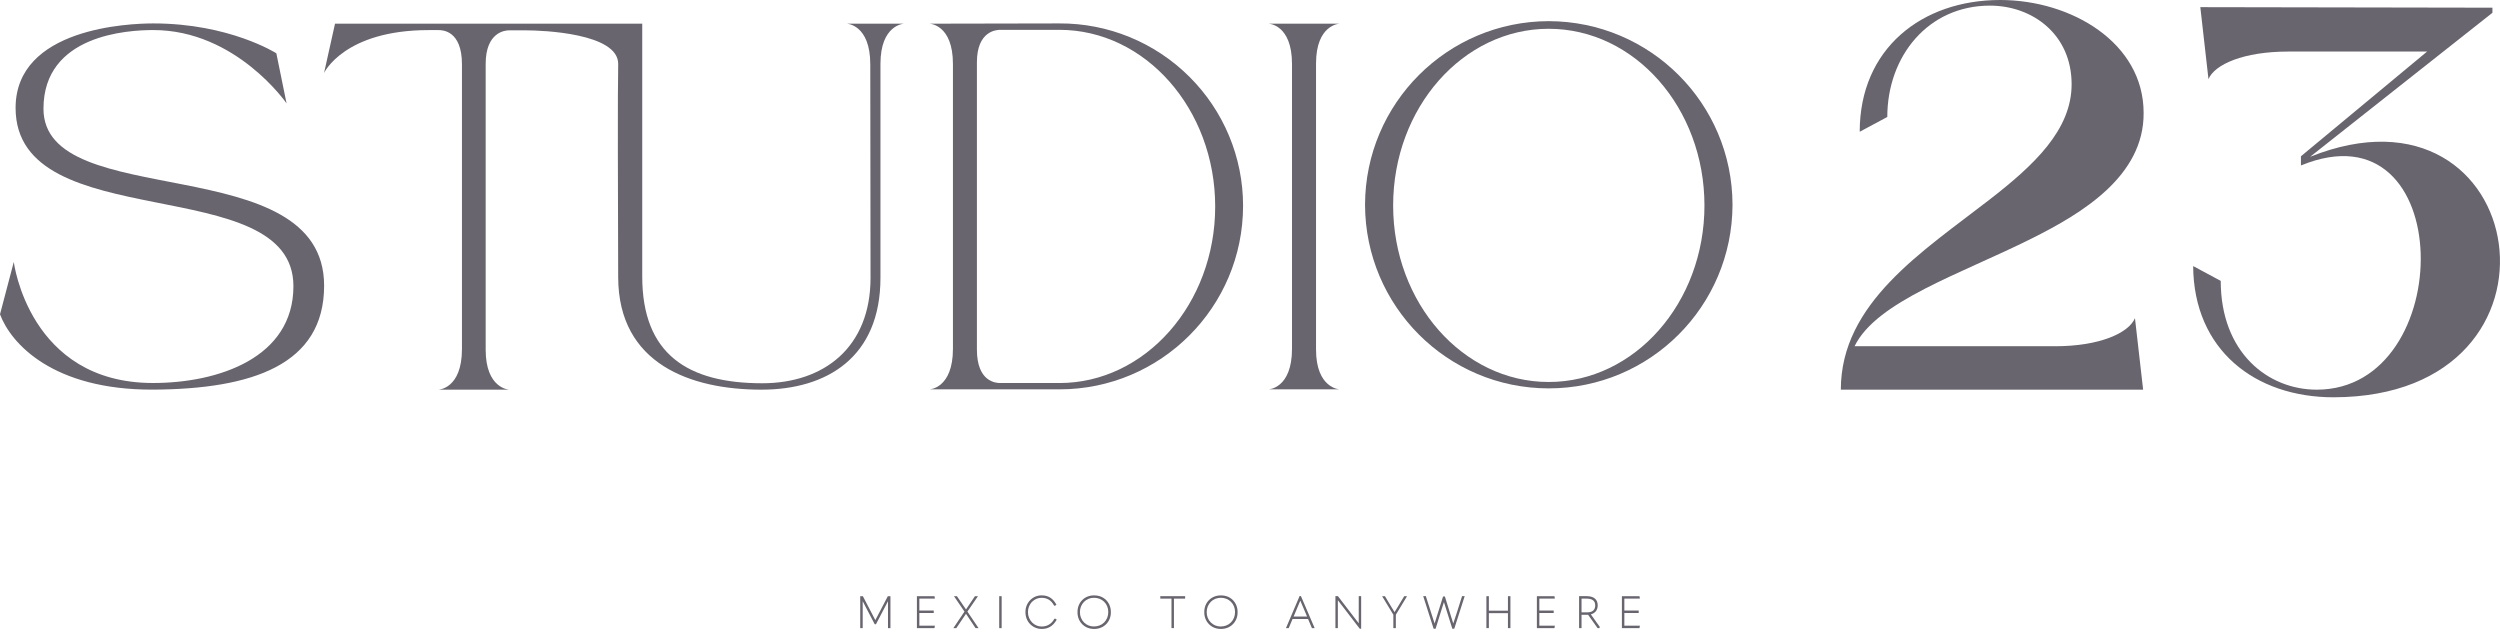
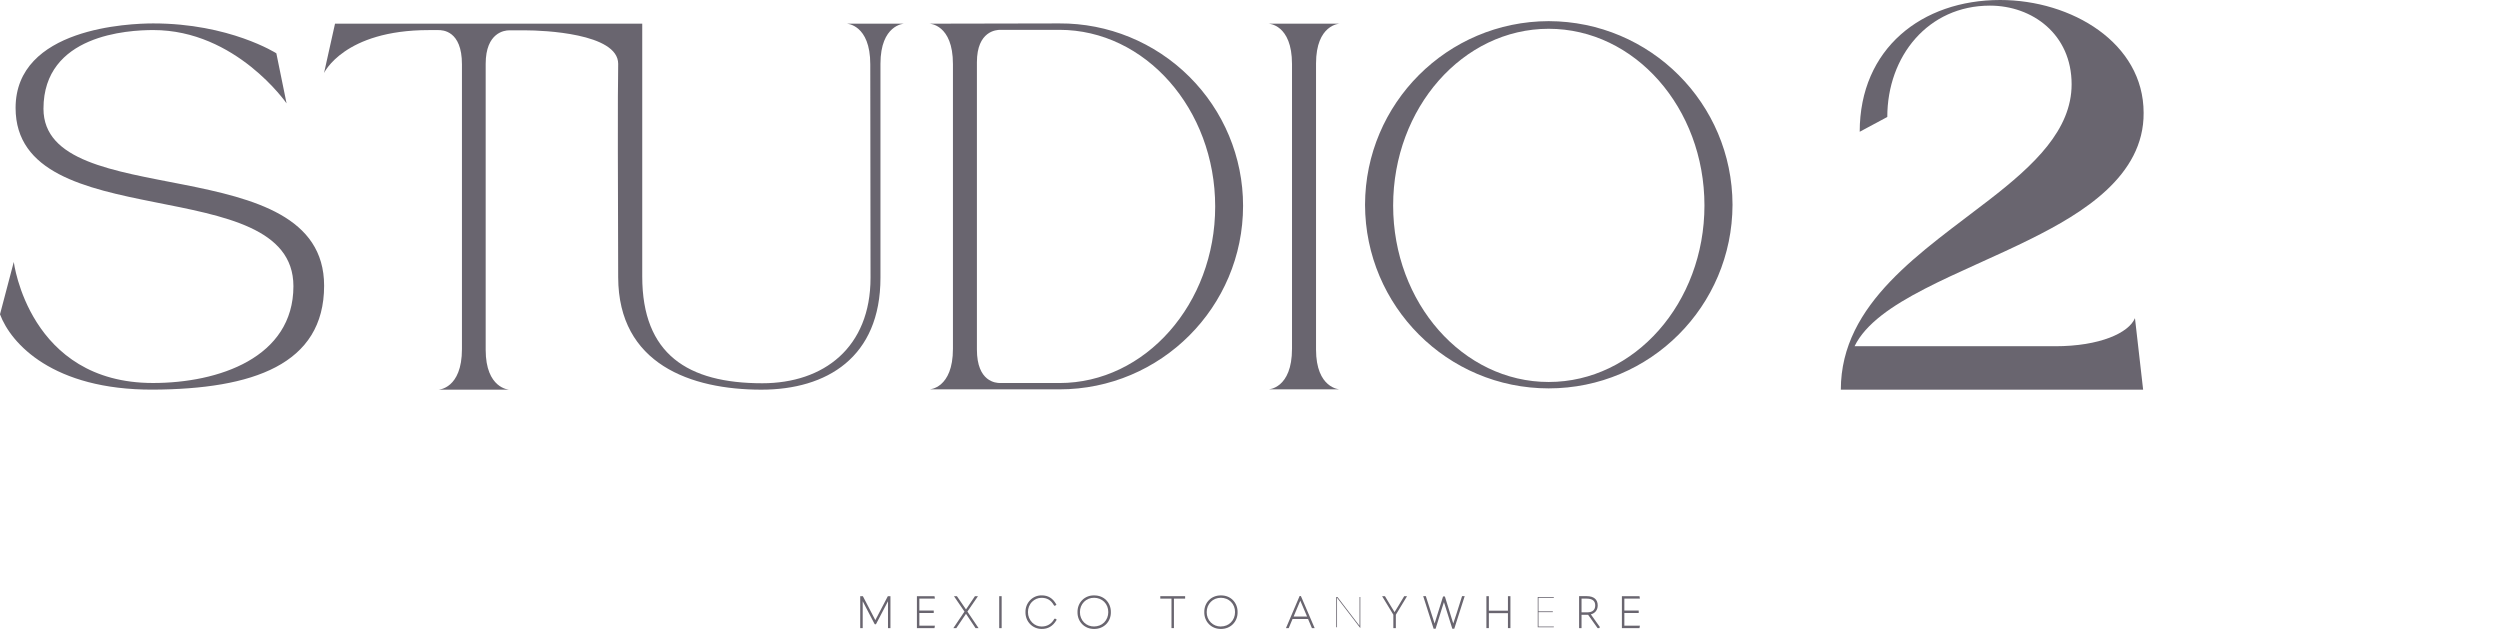
<svg xmlns="http://www.w3.org/2000/svg" width="136" height="35" viewBox="0 0 136 35" fill="none">
  <path d="M0 17.098L0.75 14.25C0.75 14.25 1.57 20.835 8.322 20.835C11.891 20.835 15.962 19.459 15.962 15.569C15.962 9.247 0.848 12.929 0.848 5.871C0.848 1.509 7.043 1.274 8.336 1.274C12.491 1.274 15.033 2.899 15.033 2.899L15.589 5.623C15.589 5.623 12.839 1.635 8.338 1.635C6.962 1.635 2.365 1.886 2.365 5.914C2.365 11.61 17.632 8.026 17.632 15.543C17.632 19.836 13.742 21.169 8.309 21.196C2.876 21.21 0.597 18.696 0 17.098Z" fill="#69656F" />
  <path d="M49.175 1.288C49.175 1.288 47.897 1.344 47.897 3.47V15.112C47.897 19.446 44.966 21.198 41.423 21.198C37.588 21.198 33.643 19.809 33.629 15.086C33.588 2.554 33.629 5.235 33.629 3.472C33.629 1.804 29.489 1.651 28.628 1.651H27.684C27.462 1.651 26.421 1.761 26.421 3.472V19.03C26.421 21.142 27.699 21.198 27.699 21.198H23.852C23.852 21.198 25.13 21.157 25.13 18.988V3.498C25.13 1.651 24.06 1.637 23.852 1.637H23.324C18.712 1.637 17.628 3.971 17.628 3.971L18.225 1.288H34.938V3.498V15.043C34.938 19.267 37.411 20.849 41.468 20.849C44.815 20.849 47.357 18.904 47.357 15.112C47.357 15.112 47.343 5.192 47.343 3.498C47.343 1.331 46.065 1.288 46.065 1.288H49.175Z" fill="#69656F" />
  <path d="M51.84 18.974V3.484C51.84 1.317 50.562 1.288 50.562 1.288L57.633 1.274C60.273 1.26 62.816 2.302 64.691 4.163C66.567 6.024 67.623 8.552 67.623 11.192C67.623 16.706 63.15 21.181 57.633 21.181H50.562C50.562 21.183 51.84 21.14 51.84 18.974ZM53.144 19.016C53.144 20.78 54.186 20.837 54.408 20.837H57.631C62.3 20.837 66.106 16.529 66.106 11.237C66.106 5.93 62.3 1.623 57.631 1.623H54.408C54.215 1.623 53.144 1.678 53.144 3.386V19.016Z" fill="#69656F" />
  <path d="M70.285 18.974V3.484C70.285 1.317 69.007 1.288 69.007 1.288H72.871C72.871 1.288 71.592 1.331 71.592 3.456V19.014C71.592 21.126 72.871 21.181 72.871 21.181H69.007C69.007 21.183 70.285 21.14 70.285 18.974Z" fill="#69656F" />
  <path d="M74.258 11.139C74.273 5.625 78.731 1.164 84.248 1.15C89.776 1.164 94.237 5.623 94.249 11.139C94.235 16.654 89.776 21.128 84.248 21.128C78.731 21.126 74.273 16.654 74.258 11.139ZM75.787 11.18C75.787 16.472 79.579 20.78 84.248 20.78C88.928 20.78 92.722 16.472 92.722 11.18C92.722 5.873 88.93 1.566 84.248 1.566C79.579 1.568 75.787 5.873 75.787 11.18Z" fill="#69656F" />
  <path d="M111.808 18.835C114.225 18.835 115.807 18.113 116.142 17.308L116.586 21.198H100.141C100.141 16.474 104.613 13.669 108.224 10.864C110.668 8.974 112.696 7.058 112.696 4.585C112.696 1.861 110.558 0.306 108.252 0.306C104.891 0.306 102.669 3.056 102.669 6.363L101.168 7.168C101.168 2.638 104.556 0 108.807 0C112.696 0 116.613 2.334 116.613 6.138C116.641 9.584 113.251 11.612 110.529 12.972C106.64 14.917 102.083 16.389 100.889 18.833H111.808V18.835Z" fill="#69656F" />
-   <path d="M126.948 21.613C122.669 21.613 119.336 19.031 119.308 14.474L120.808 15.28C120.808 19.169 123.364 21.198 126.031 21.198C133.727 21.198 133.698 5.5 125.171 9.001V8.501L132.033 2.805H124.476C122.058 2.805 120.476 3.5 120.141 4.306L119.697 0.389L135.588 0.418V0.695L125.67 8.53C137.671 3.723 140.615 21.585 126.948 21.613Z" fill="#69656F" />
  <path d="M47.62 33.831L48.327 32.477H48.395V34.124H48.352V32.528H48.348L47.622 33.914H47.614L46.89 32.528H46.884V34.124H46.843V32.477H46.913L47.616 33.831H47.62Z" fill="#69656F" />
  <path d="M48.44 34.169H48.307V32.706L47.651 33.961H47.593L47.573 33.937L46.931 32.706V34.169H46.796V32.432H46.941L46.953 32.457L47.618 33.735L48.299 32.432H48.44V34.169Z" fill="#69656F" />
  <path d="M50.798 32.477L50.806 32.52H49.969V33.258H50.749V33.301H49.969V34.082H50.806L50.798 34.124H49.926V32.477H50.798Z" fill="#69656F" />
  <path d="M50.837 34.169H49.88V32.432H50.837L50.859 32.565H50.013V33.213H50.796V33.346H50.013V34.037H50.859L50.837 34.169Z" fill="#69656F" />
  <path d="M52.523 33.27L51.981 32.477H52.032L52.55 33.236L53.061 32.477H53.114L52.572 33.27L53.147 34.124H53.094L52.55 33.307L51.999 34.124H51.948L52.523 33.27Z" fill="#69656F" />
  <path d="M53.233 34.169H53.07L53.055 34.149L52.55 33.391L52.024 34.169H51.863L52.468 33.27L51.895 32.432H52.056L52.55 33.154L53.037 32.432H53.202L52.627 33.27L53.233 34.169Z" fill="#69656F" />
  <path d="M54.445 32.477H54.402V34.124H54.445V32.477Z" fill="#69656F" />
  <path d="M54.49 32.432H54.357V34.171H54.49V32.432Z" fill="#69656F" />
  <path d="M56.669 32.432C56.998 32.432 57.236 32.577 57.412 32.881L57.381 32.903L57.373 32.901C57.214 32.616 56.979 32.473 56.669 32.473C56.229 32.463 55.868 32.84 55.877 33.299C55.87 33.753 56.235 34.135 56.674 34.124C56.983 34.124 57.234 33.974 57.385 33.7L57.393 33.698L57.422 33.719C57.246 34.016 56.998 34.165 56.676 34.165C56.201 34.171 55.824 33.788 55.832 33.297C55.824 32.818 56.203 32.426 56.669 32.432Z" fill="#69656F" />
  <path d="M56.663 34.214C56.431 34.214 56.213 34.124 56.048 33.961C55.874 33.788 55.783 33.554 55.785 33.301C55.781 33.05 55.873 32.816 56.048 32.642C56.211 32.477 56.427 32.388 56.657 32.388C56.661 32.388 56.666 32.388 56.67 32.388C57.014 32.388 57.269 32.542 57.45 32.861L57.471 32.895L57.391 32.956L57.35 32.946L57.332 32.926C57.179 32.648 56.957 32.518 56.653 32.522C56.466 32.522 56.288 32.596 56.15 32.732C56.001 32.879 55.917 33.087 55.921 33.301C55.919 33.513 56.003 33.719 56.152 33.868C56.29 34.006 56.47 34.082 56.657 34.082H56.674C56.965 34.082 57.204 33.939 57.346 33.682L57.357 33.664L57.397 33.654L57.424 33.664L57.485 33.709L57.465 33.745C57.277 34.059 57.01 34.222 56.663 34.214Z" fill="#69656F" />
  <path d="M59.52 32.432C60.031 32.424 60.388 32.816 60.38 33.301C60.388 33.784 60.025 34.175 59.52 34.169C59.014 34.175 58.651 33.786 58.659 33.301C58.653 32.818 59.008 32.426 59.52 32.432ZM59.52 32.475C59.047 32.469 58.696 32.844 58.702 33.301C58.696 33.751 59.047 34.133 59.52 34.127C59.993 34.133 60.343 33.751 60.335 33.301C60.343 32.844 59.993 32.467 59.52 32.475Z" fill="#69656F" />
  <path d="M59.534 34.214H59.507C59.265 34.214 59.04 34.124 58.875 33.959C58.704 33.788 58.612 33.554 58.616 33.301C58.612 33.046 58.704 32.812 58.875 32.642C59.042 32.475 59.273 32.384 59.523 32.39C59.774 32.388 60.005 32.475 60.172 32.642C60.343 32.814 60.435 33.048 60.431 33.303C60.435 33.556 60.343 33.788 60.172 33.959C60.003 34.124 59.778 34.214 59.534 34.214ZM59.519 34.08C59.727 34.078 59.923 34.006 60.066 33.862C60.211 33.715 60.292 33.511 60.29 33.301C60.294 33.085 60.215 32.885 60.068 32.738C59.925 32.596 59.727 32.52 59.522 32.52H59.519C59.309 32.518 59.116 32.593 58.973 32.738C58.826 32.885 58.747 33.085 58.749 33.301C58.745 33.513 58.828 33.717 58.973 33.864C59.118 34.006 59.309 34.084 59.519 34.08Z" fill="#69656F" />
-   <path d="M63.164 32.52V32.477H64.424V32.52H63.816V34.124H63.774V32.52H63.164Z" fill="#69656F" />
+   <path d="M63.164 32.52V32.477H64.424V32.52H63.816V34.124V32.52H63.164Z" fill="#69656F" />
  <path d="M63.862 34.169H63.729V32.565H63.12V32.432H64.471V32.565H63.862V34.169Z" fill="#69656F" />
  <path d="M66.418 32.432C66.93 32.424 67.287 32.816 67.278 33.301C67.287 33.784 66.924 34.175 66.418 34.169C65.912 34.175 65.55 33.786 65.558 33.301C65.55 32.818 65.906 32.426 66.418 32.432ZM66.418 32.475C65.945 32.469 65.594 32.844 65.601 33.301C65.594 33.751 65.945 34.133 66.418 34.127C66.891 34.133 67.242 33.751 67.234 33.301C67.242 32.844 66.889 32.467 66.418 32.475Z" fill="#69656F" />
  <path d="M66.43 34.214H66.404C66.161 34.214 65.937 34.124 65.772 33.959C65.6 33.788 65.509 33.554 65.513 33.301C65.509 33.046 65.6 32.812 65.772 32.642C65.935 32.479 66.161 32.39 66.406 32.39H66.432C66.679 32.39 66.903 32.479 67.066 32.642C67.237 32.814 67.329 33.048 67.325 33.303C67.329 33.556 67.237 33.79 67.066 33.959C66.899 34.124 66.675 34.214 66.43 34.214ZM66.416 34.08C66.628 34.078 66.82 34.006 66.962 33.861C67.107 33.717 67.189 33.511 67.186 33.301C67.191 33.085 67.111 32.885 66.964 32.738C66.822 32.596 66.626 32.52 66.418 32.52H66.416C66.206 32.52 66.012 32.593 65.87 32.738C65.723 32.885 65.643 33.085 65.645 33.301C65.641 33.513 65.723 33.717 65.87 33.864C66.01 34.004 66.2 34.082 66.404 34.082H66.416V34.08Z" fill="#69656F" />
  <path d="M71.19 33.629H70.285L70.079 34.124H70.03L70.734 32.471H70.742L71.449 34.124H71.4L71.19 33.629ZM71.174 33.586L70.927 33.003L70.74 32.563H70.736L70.55 33.001L70.305 33.588H71.174V33.586Z" fill="#69656F" />
  <path d="M71.517 34.169H71.368L71.158 33.674H70.314L70.106 34.169H69.957L70.699 32.424H70.76L70.781 32.453L71.517 34.169ZM70.373 33.541H71.105L70.736 32.675L70.373 33.541Z" fill="#69656F" />
  <path d="M72.691 32.477H72.758L73.663 33.66L73.953 34.037H73.959V33.617V32.477H74.002V34.157H73.992L73.029 32.901L72.74 32.524H72.734V32.942V34.124H72.691V32.477Z" fill="#69656F" />
-   <path d="M74.047 34.202H73.978L73.955 34.184L72.779 32.651V34.169H72.647V32.431H72.783L73.915 33.908V32.431H74.047V34.202Z" fill="#69656F" />
  <path d="M75.844 33.429L75.268 32.477H75.314L75.61 32.971C75.663 33.06 75.749 33.199 75.863 33.382H75.867L75.951 33.246C76.042 33.099 76.097 33.009 76.118 32.971L76.413 32.477H76.46L75.885 33.429V34.124H75.843V33.429H75.844Z" fill="#69656F" />
  <path d="M75.932 34.169H75.798V33.441L75.186 32.432H75.341L75.649 32.948C75.692 33.02 75.753 33.119 75.832 33.248L75.865 33.299L75.912 33.221C76.004 33.075 76.059 32.985 76.079 32.948L76.389 32.432H76.544L75.934 33.441V34.169H75.932Z" fill="#69656F" />
  <path d="M77.486 32.477H77.533L77.826 33.407L78.038 34.055H78.049L78.252 33.407L78.536 32.494H78.566L78.85 33.407L79.053 34.055H79.062L79.274 33.407L79.569 32.477H79.616L79.078 34.157H79.041L78.715 33.119L78.625 32.836L78.554 32.622H78.546L78.477 32.836L78.385 33.119L78.065 34.157H78.022L77.486 32.477Z" fill="#69656F" />
  <path d="M79.112 34.202H79.006L78.55 32.755L78.429 33.134L78.097 34.202H77.989L77.422 32.431H77.565L78.042 33.919L78.503 32.447H78.601L79.057 33.919L79.231 33.393L79.536 32.431H79.679L79.112 34.202Z" fill="#69656F" />
  <path d="M80.906 32.477H80.947V33.268H82.079V32.477H82.119V34.124H82.079V33.309H80.947V34.124H80.906V32.477Z" fill="#69656F" />
  <path d="M82.167 34.169H82.032V33.356H80.994V34.169H80.86V32.432H80.994V33.221H82.032V32.432H82.167V34.169Z" fill="#69656F" />
  <path d="M84.523 32.477L84.531 32.52H83.694V33.258H84.474V33.301H83.694V34.082H84.531L84.523 34.124H83.653V32.477H84.523Z" fill="#69656F" />
-   <path d="M84.564 34.169H83.606V32.432H84.564L84.584 32.565H83.74V33.213H84.521V33.346H83.74V34.037H84.584L84.564 34.169Z" fill="#69656F" />
-   <path d="M86.98 34.114L86.976 34.124H86.933L86.417 33.399H85.991V34.124H85.948V32.477H86.317C86.682 32.477 86.868 32.638 86.868 32.936C86.868 33.181 86.723 33.352 86.46 33.393L86.98 34.114ZM86.358 33.356C86.668 33.356 86.825 33.189 86.825 32.936C86.825 32.665 86.654 32.52 86.311 32.52H85.989V33.358H86.358V33.356Z" fill="#69656F" />
  <path d="M87.002 34.169H86.908L86.393 33.444H86.036V34.169H85.903V32.431H86.319C86.704 32.431 86.916 32.61 86.916 32.934C86.916 33.181 86.778 33.36 86.541 33.421L87.033 34.11L87.002 34.169ZM86.036 33.311H86.358C86.629 33.311 86.78 33.179 86.78 32.936C86.78 32.687 86.627 32.565 86.311 32.565H86.036V33.311Z" fill="#69656F" />
  <path d="M89.151 32.477L89.157 32.52H88.319V33.258H89.102V33.301H88.319V34.082H89.157L89.151 34.124H88.278V32.477H89.151Z" fill="#69656F" />
  <path d="M89.189 34.169H88.231V32.432H89.189L89.21 32.565H88.365V33.213H89.146V33.346H88.365V34.037H89.21L89.189 34.169Z" fill="#69656F" />
</svg>